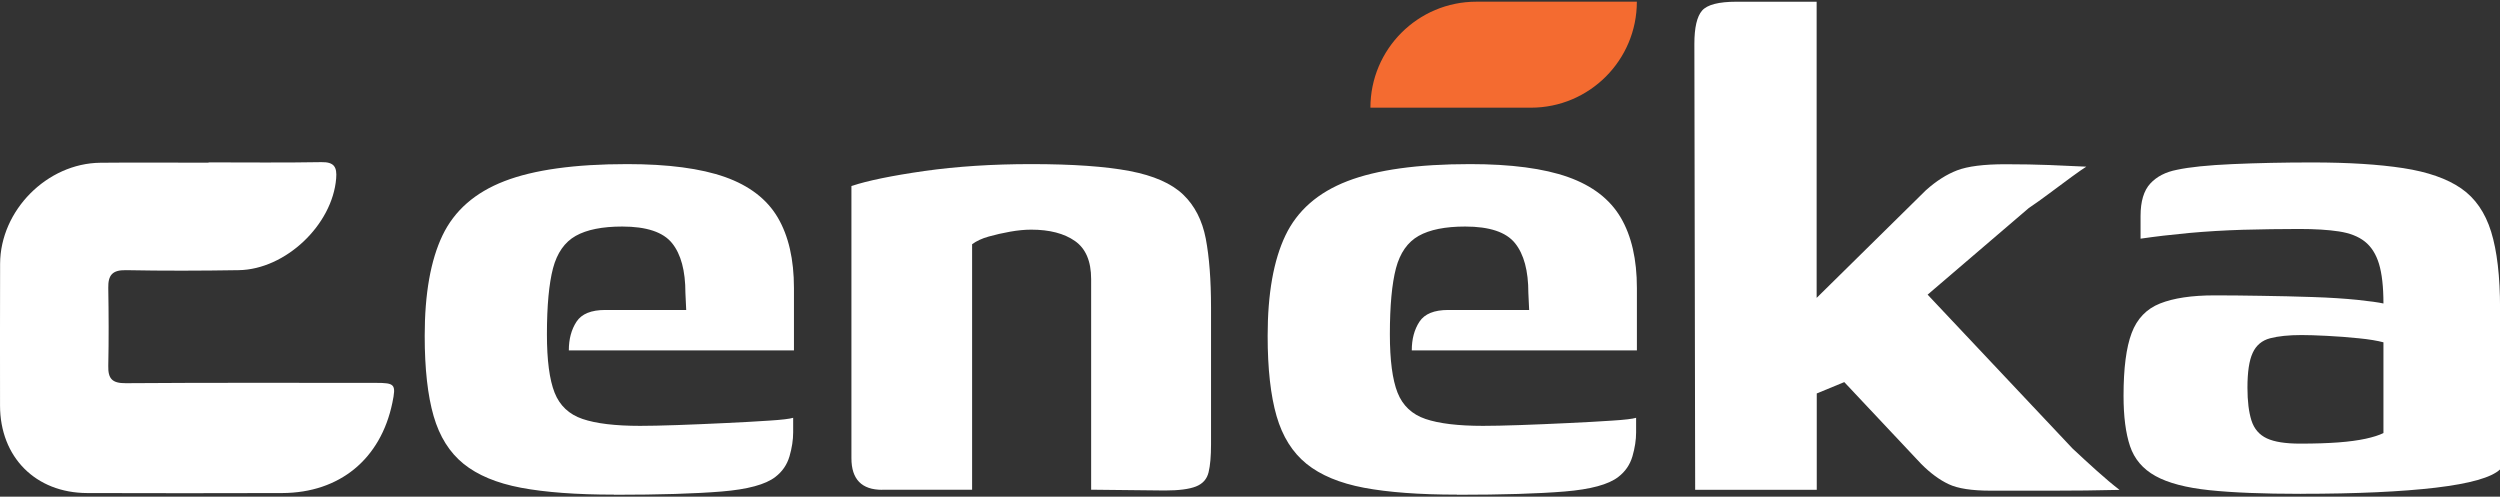
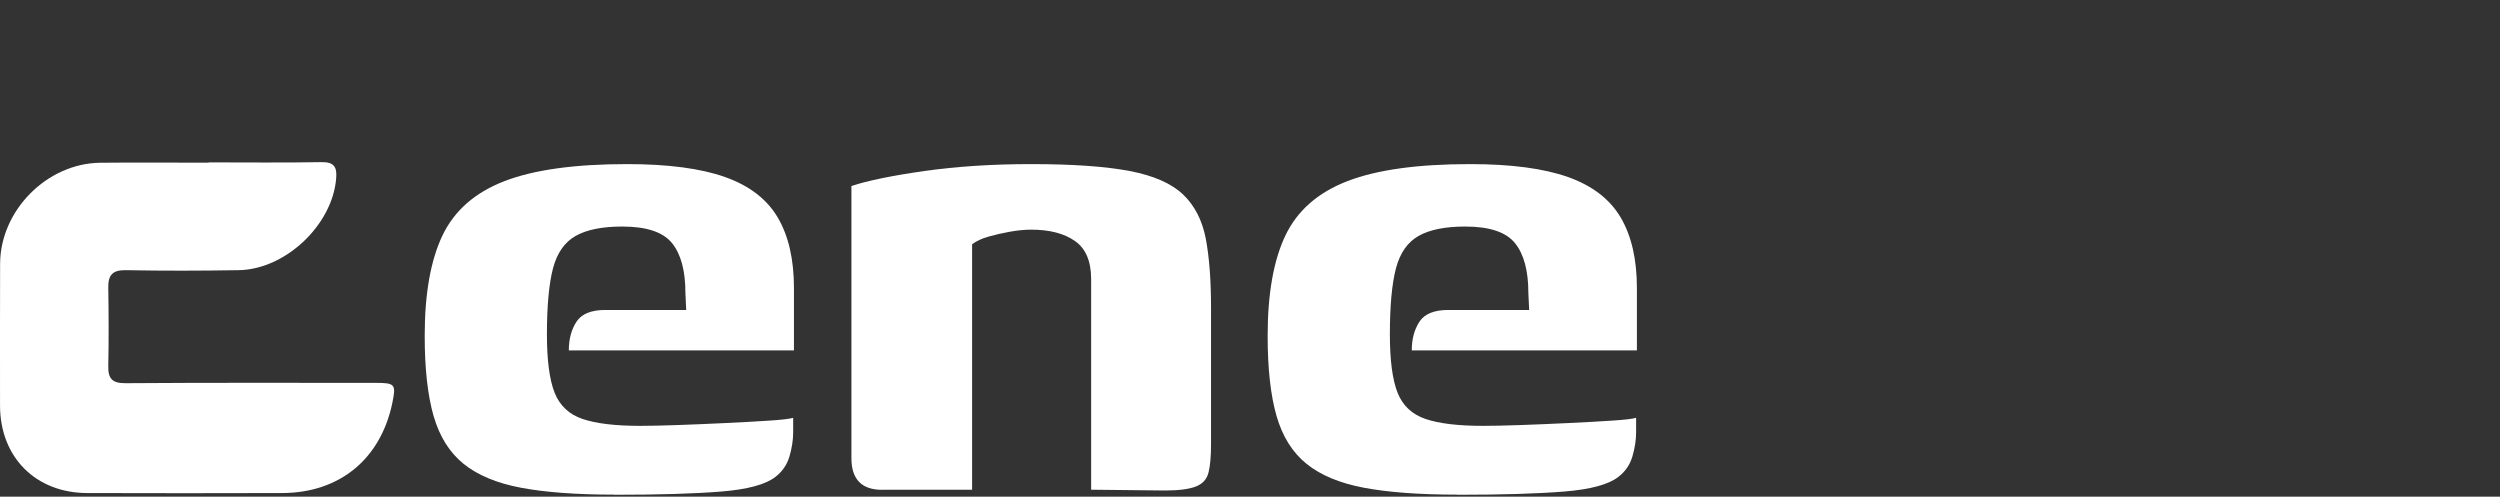
<svg xmlns="http://www.w3.org/2000/svg" width="151" height="30" viewBox="0 0 151 30" fill="none">
  <rect x="0" y="0" width="151" height="30" fill="#333333" stroke="none" />
  <path d="M12.598 9.808C14.868 9.808 17.142 9.834 19.412 9.793C20.186 9.779 20.363 10.092 20.304 10.781C20.079 13.575 17.252 16.274 14.419 16.318C12.149 16.355 9.875 16.362 7.605 16.318C6.779 16.303 6.525 16.628 6.54 17.394C6.566 18.961 6.573 20.527 6.54 22.094C6.521 22.872 6.772 23.152 7.597 23.145C12.631 23.108 17.669 23.126 22.703 23.126C23.86 23.126 23.93 23.211 23.698 24.332C22.994 27.723 20.521 29.765 17.053 29.78C13.125 29.794 9.193 29.791 5.265 29.78C2.151 29.772 0.006 27.612 0.002 24.497C0.002 21.641 -0.005 18.784 0.006 15.927C0.021 12.706 2.84 9.864 6.061 9.83C8.239 9.808 10.42 9.827 12.598 9.827V9.808Z" fill="white" />
  <path d="M37.095 29.876C34.813 29.876 32.938 29.736 31.471 29.46C30.005 29.183 28.847 28.7 28 28.015C27.152 27.329 26.548 26.367 26.19 25.128C25.833 23.89 25.652 22.276 25.652 20.285C25.652 17.741 26.01 15.718 26.728 14.217C27.447 12.717 28.693 11.626 30.469 10.941C32.245 10.255 34.714 9.912 37.88 9.912C40.356 9.912 42.331 10.174 43.798 10.694C45.264 11.217 46.326 12.032 46.978 13.141C47.63 14.251 47.955 15.67 47.955 17.399V21.166H34.357C34.357 20.48 34.511 19.902 34.821 19.43C35.13 18.958 35.709 18.722 36.557 18.722H41.447L41.399 17.694C41.399 16.355 41.13 15.353 40.592 14.686C40.054 14.018 39.051 13.683 37.585 13.683C36.38 13.683 35.44 13.871 34.773 14.247C34.106 14.623 33.649 15.275 33.402 16.204C33.159 17.133 33.034 18.464 33.034 20.193C33.034 21.759 33.188 22.932 33.498 23.717C33.807 24.498 34.371 25.029 35.186 25.305C36 25.582 37.157 25.722 38.657 25.722C39.21 25.722 39.962 25.707 40.909 25.674C41.856 25.641 42.825 25.6 43.82 25.552C44.815 25.505 45.696 25.457 46.462 25.405C47.229 25.357 47.708 25.298 47.907 25.235V26.116C47.907 26.573 47.833 27.053 47.686 27.561C47.538 28.066 47.255 28.483 46.831 28.807C46.245 29.264 45.158 29.559 43.577 29.688C41.996 29.817 39.836 29.884 37.095 29.884V29.876Z" fill="white" />
  <path d="M53.283 29.585C52.045 29.585 51.426 28.947 51.426 27.676V11.235C52.402 10.911 53.873 10.609 55.83 10.329C57.786 10.052 59.938 9.912 62.286 9.912C64.795 9.912 66.778 10.052 68.23 10.329C69.682 10.605 70.758 11.081 71.458 11.748C72.158 12.415 72.615 13.307 72.829 14.413C73.039 15.522 73.146 16.908 73.146 18.571V26.839C73.146 27.558 73.098 28.118 72.998 28.527C72.899 28.936 72.648 29.22 72.239 29.382C71.83 29.544 71.204 29.626 70.356 29.626L65.905 29.578V16.857C65.905 15.78 65.58 15.014 64.928 14.557C64.276 14.1 63.395 13.871 62.286 13.871C61.895 13.871 61.471 13.912 61.014 13.993C60.557 14.074 60.126 14.173 59.717 14.288C59.308 14.402 58.977 14.557 58.715 14.752V29.578H53.287L53.283 29.585Z" fill="white" />
  <path d="M88.009 29.876C85.728 29.876 83.852 29.736 82.385 29.46C80.918 29.183 79.761 28.7 78.914 28.015C78.066 27.329 77.462 26.367 77.104 25.128C76.747 23.89 76.566 22.276 76.566 20.285C76.566 17.741 76.924 15.718 77.642 14.217C78.361 12.717 79.607 11.626 81.383 10.941C83.159 10.255 85.628 9.912 88.794 9.912C91.27 9.912 93.245 10.174 94.712 10.694C96.179 11.217 97.24 12.032 97.892 13.141C98.544 14.251 98.869 15.67 98.869 17.399V21.166H85.271C85.271 20.48 85.425 19.902 85.735 19.43C86.044 18.958 86.623 18.722 87.471 18.722H92.361L92.313 17.694C92.313 16.355 92.044 15.353 91.506 14.686C90.968 14.018 89.966 13.683 88.499 13.683C87.294 13.683 86.354 13.871 85.687 14.247C85.02 14.623 84.563 15.275 84.316 16.204C84.073 17.133 83.948 18.464 83.948 20.193C83.948 21.759 84.103 22.932 84.412 23.717C84.722 24.498 85.285 25.029 86.1 25.305C86.914 25.582 88.071 25.722 89.571 25.722C90.124 25.722 90.876 25.707 91.823 25.674C92.77 25.641 93.739 25.6 94.734 25.552C95.729 25.505 96.61 25.457 97.376 25.405C98.143 25.357 98.622 25.298 98.821 25.235V26.116C98.821 26.573 98.747 27.053 98.6 27.561C98.452 28.066 98.169 28.483 97.745 28.807C97.159 29.264 96.072 29.559 94.491 29.688C92.91 29.817 90.75 29.884 88.009 29.884V29.876Z" fill="white" />
-   <path d="M102.388 29.585L102.34 2.647C102.34 1.67 102.495 0.999 102.804 0.642C103.114 0.284 103.807 0.104 104.883 0.104H109.725V17.992L116.329 11.486C116.948 10.933 117.574 10.532 118.212 10.288C118.849 10.045 119.818 9.92 121.123 9.92C122.103 9.92 122.988 9.938 123.787 9.968C124.587 10.001 125.328 10.034 126.013 10.067C125.851 10.167 125.556 10.369 125.132 10.679C124.708 10.989 124.266 11.317 123.813 11.656C123.356 11.999 122.932 12.301 122.542 12.563L116.428 17.797L125.184 27.093C125.674 27.551 126.16 28 126.651 28.439C127.141 28.878 127.598 29.265 128.021 29.589C126.651 29.622 125.291 29.637 123.938 29.637H120.246C119.103 29.637 118.256 29.508 117.703 29.246C117.147 28.985 116.594 28.579 116.041 28.022L111.394 23.079L109.732 23.765V29.585H102.395H102.388Z" fill="white" />
-   <path d="M138.974 29.828C136.693 29.828 134.851 29.755 133.447 29.607C132.046 29.46 130.959 29.176 130.193 28.752C129.426 28.328 128.914 27.724 128.652 26.942C128.391 26.161 128.262 25.147 128.262 23.908C128.262 22.246 128.424 20.982 128.752 20.115C129.076 19.253 129.647 18.656 130.465 18.331C131.28 18.007 132.374 17.841 133.741 17.841C134.556 17.841 135.492 17.848 136.553 17.867C137.611 17.881 138.657 17.907 139.682 17.941C140.71 17.974 141.606 18.033 142.372 18.11C143.139 18.191 143.669 18.265 143.96 18.331C143.96 17.321 143.868 16.521 143.691 15.935C143.511 15.349 143.227 14.899 142.836 14.59C142.446 14.28 141.922 14.077 141.27 13.978C140.618 13.878 139.818 13.83 138.875 13.83C137.732 13.83 136.601 13.849 135.477 13.878C134.353 13.912 133.259 13.978 132.201 14.074C131.14 14.173 130.171 14.287 129.29 14.416V13.045C129.29 12.164 129.485 11.512 129.876 11.088C130.266 10.664 130.804 10.387 131.49 10.255C132.238 10.093 133.355 9.978 134.84 9.912C136.325 9.846 137.928 9.812 139.656 9.812C141.841 9.812 143.673 9.927 145.158 10.155C146.643 10.384 147.808 10.793 148.655 11.379C149.503 11.965 150.107 12.839 150.465 13.996C150.822 15.154 151.003 16.695 151.003 18.619V28.354C150.479 28.844 149.186 29.209 147.115 29.456C145.044 29.699 142.328 29.825 138.971 29.825L138.974 29.828ZM138.923 26.795C139.837 26.795 140.611 26.769 141.244 26.721C141.878 26.673 142.427 26.599 142.884 26.5C143.341 26.4 143.699 26.286 143.96 26.157V20.676C143.603 20.58 143.105 20.495 142.468 20.432C141.83 20.366 141.189 20.318 140.537 20.285C139.885 20.252 139.38 20.237 139.022 20.237C138.241 20.237 137.603 20.303 137.113 20.432C136.623 20.561 136.273 20.856 136.063 21.313C135.849 21.77 135.746 22.471 135.746 23.418C135.746 24.233 135.827 24.892 135.989 25.401C136.152 25.906 136.461 26.264 136.918 26.478C137.375 26.691 138.042 26.795 138.923 26.795Z" fill="white" />
-   <path d="M82.773 6.504C82.773 2.969 85.641 0.102 89.174 0.102H98.866C98.866 3.637 95.999 6.504 92.465 6.504H82.773Z" fill="#F46B30" />
</svg>